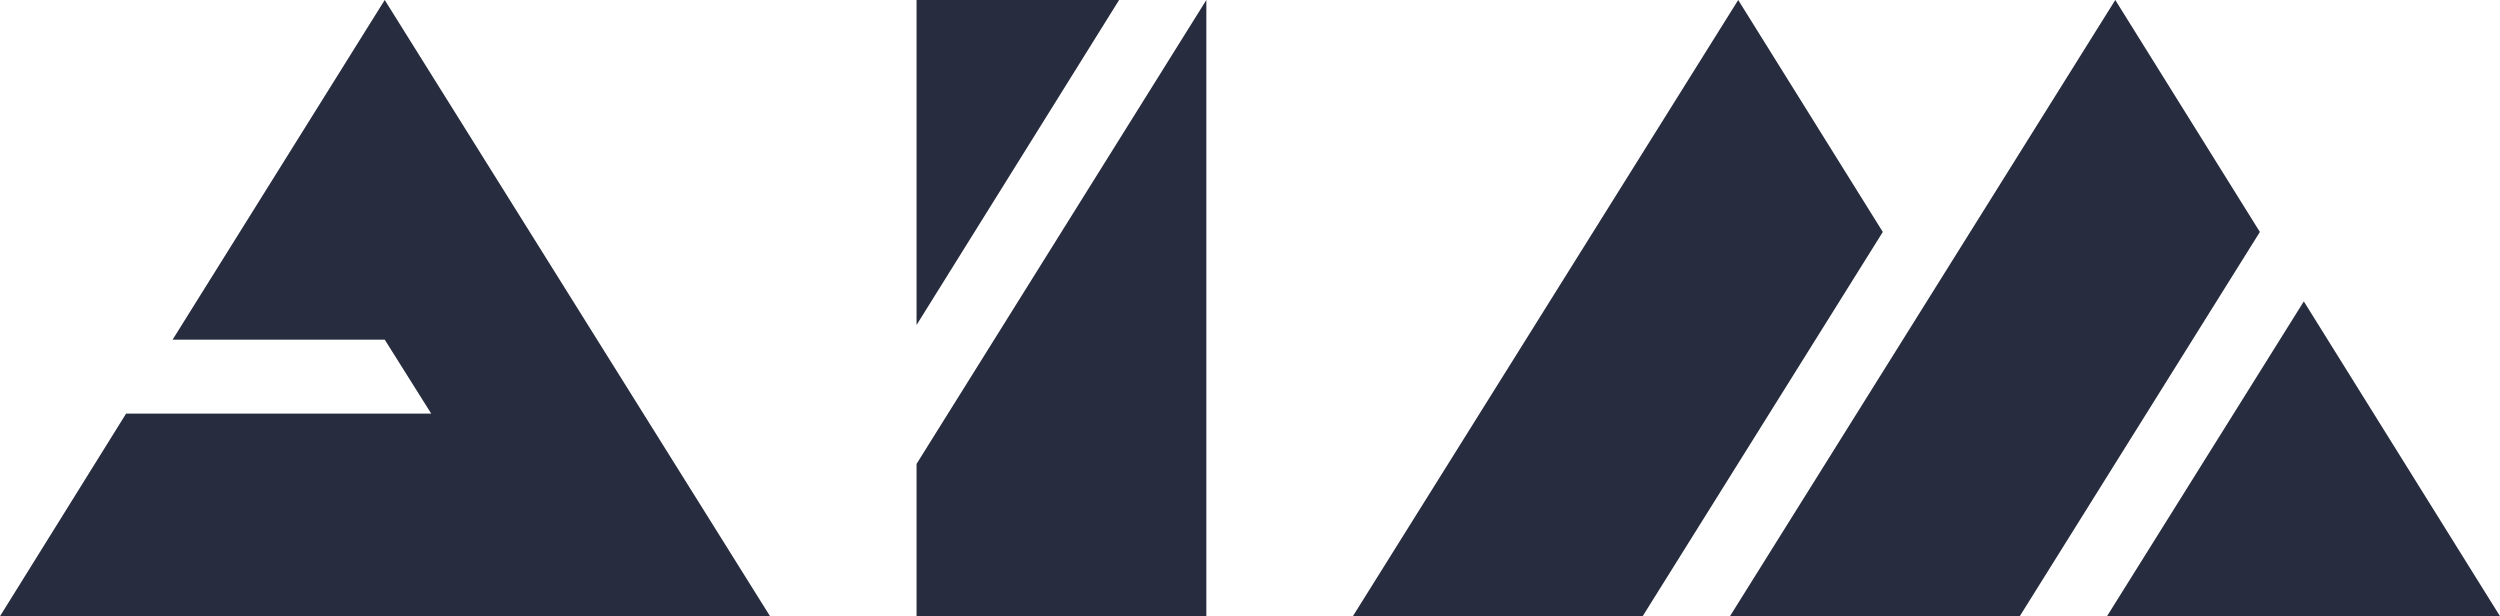
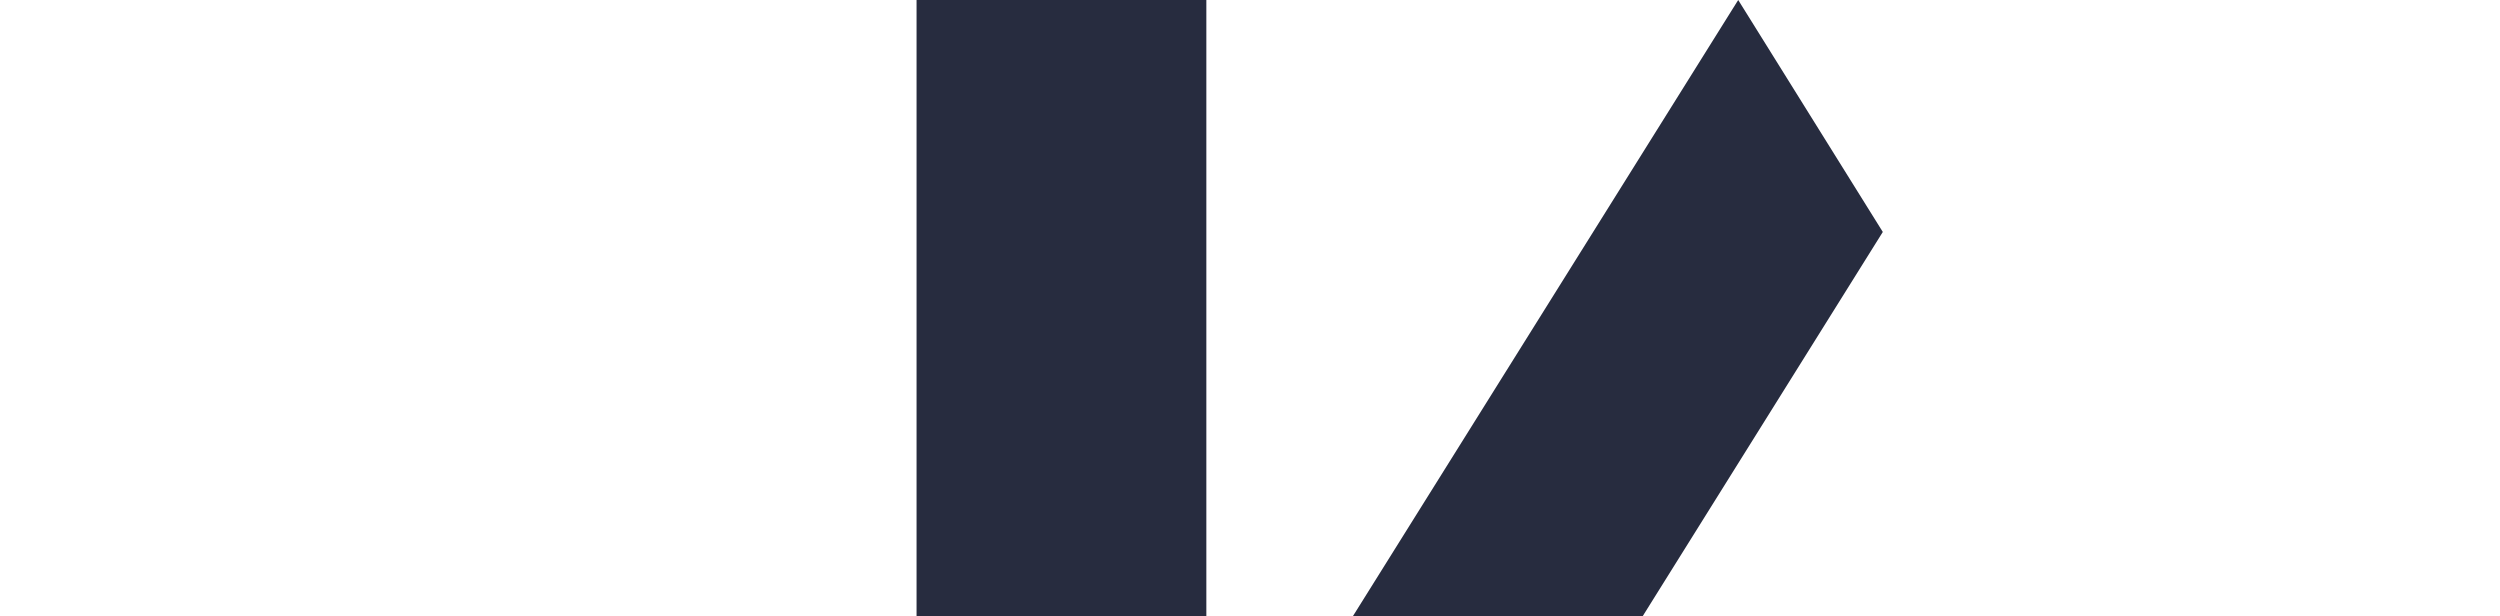
<svg xmlns="http://www.w3.org/2000/svg" id="Слой_1" x="0px" y="0px" width="112.088px" height="27.628px" viewBox="0 0 112.088 27.628" xml:space="preserve">
-   <polygon fill="#272C3F" points="17.249,0 7.739,15.228 17.249,15.228 19.333,18.543 5.654,18.543 0,27.628 34.525,27.628 " />
-   <path fill="#272C3F" d="M41.094,0v14.571L50.175,0H41.094z M54.087,0L41.094,20.8v6.828h12.993V0z" />
-   <polygon fill="#272C3F" points="94.839,0 77.563,27.628 90.556,27.628 101.322,10.4 " />
+   <path fill="#272C3F" d="M41.094,0v14.571L50.175,0H41.094z L41.094,20.8v6.828h12.993V0z" />
  <polygon fill="#272C3F" points="77.933,0 60.656,27.628 73.649,27.628 84.416,10.4 " />
-   <polygon fill="#272C3F" points="94.468,27.628 112.088,27.628 103.292,13.513 " />
</svg>